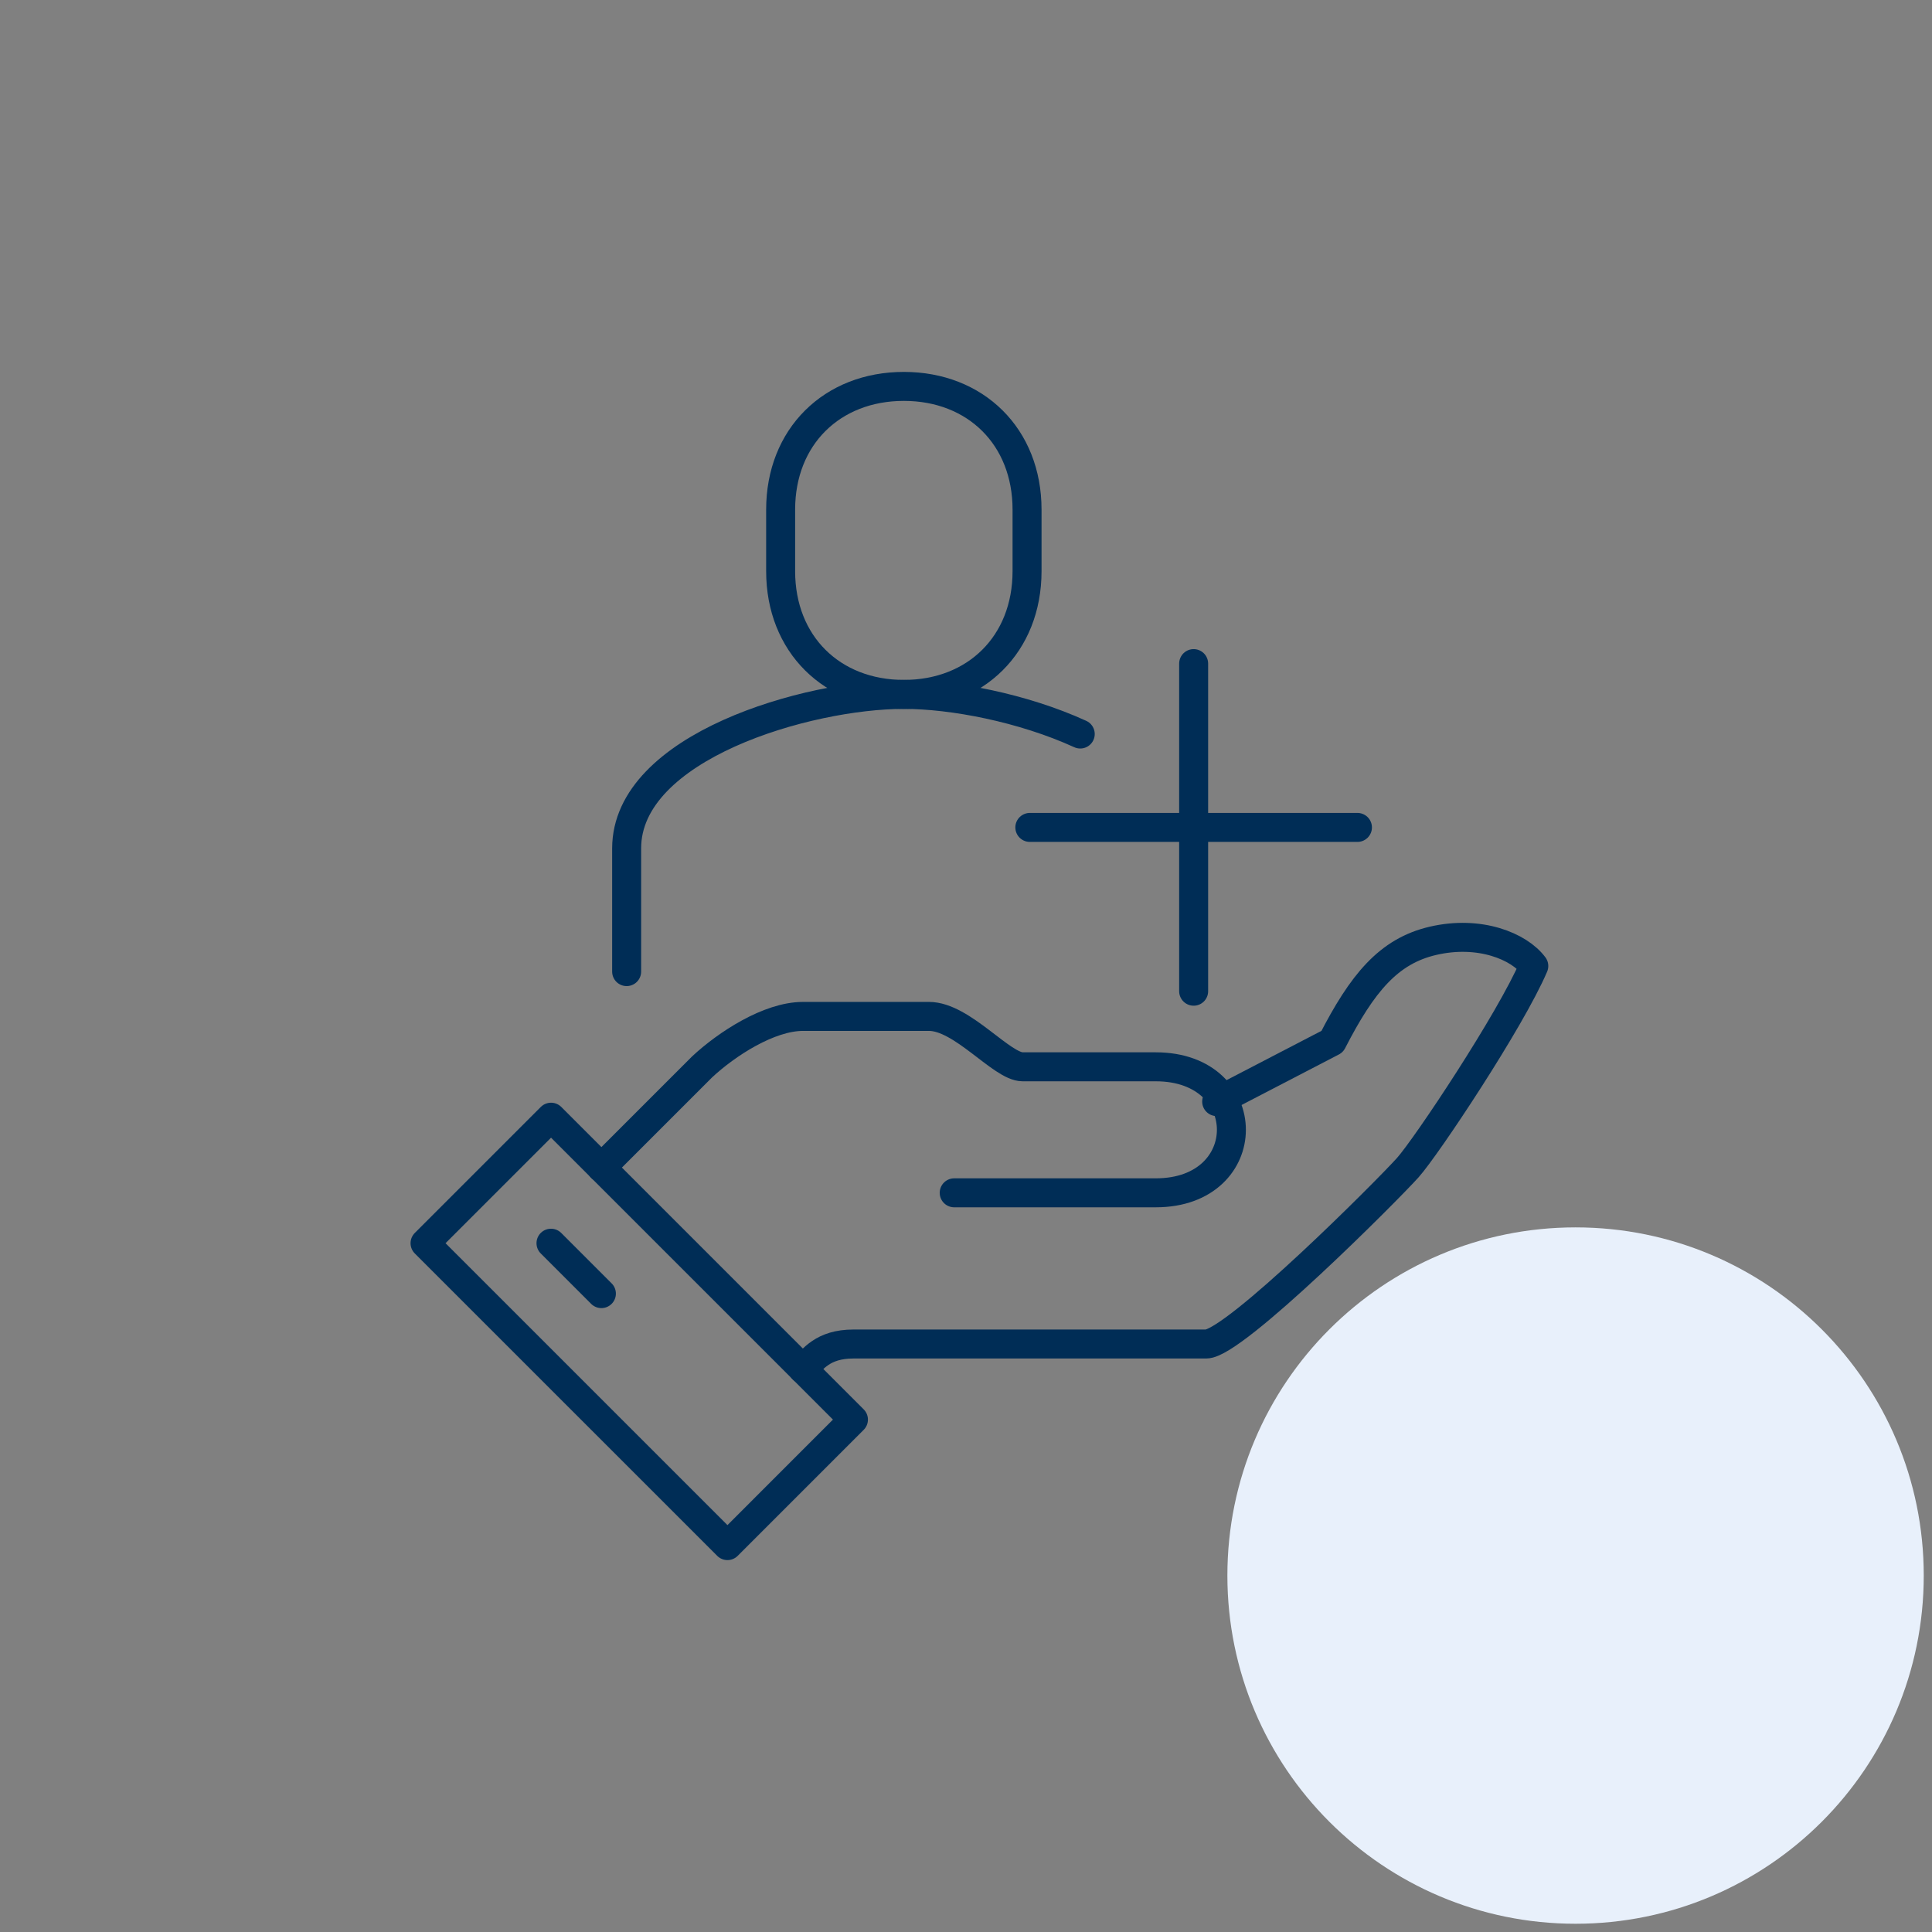
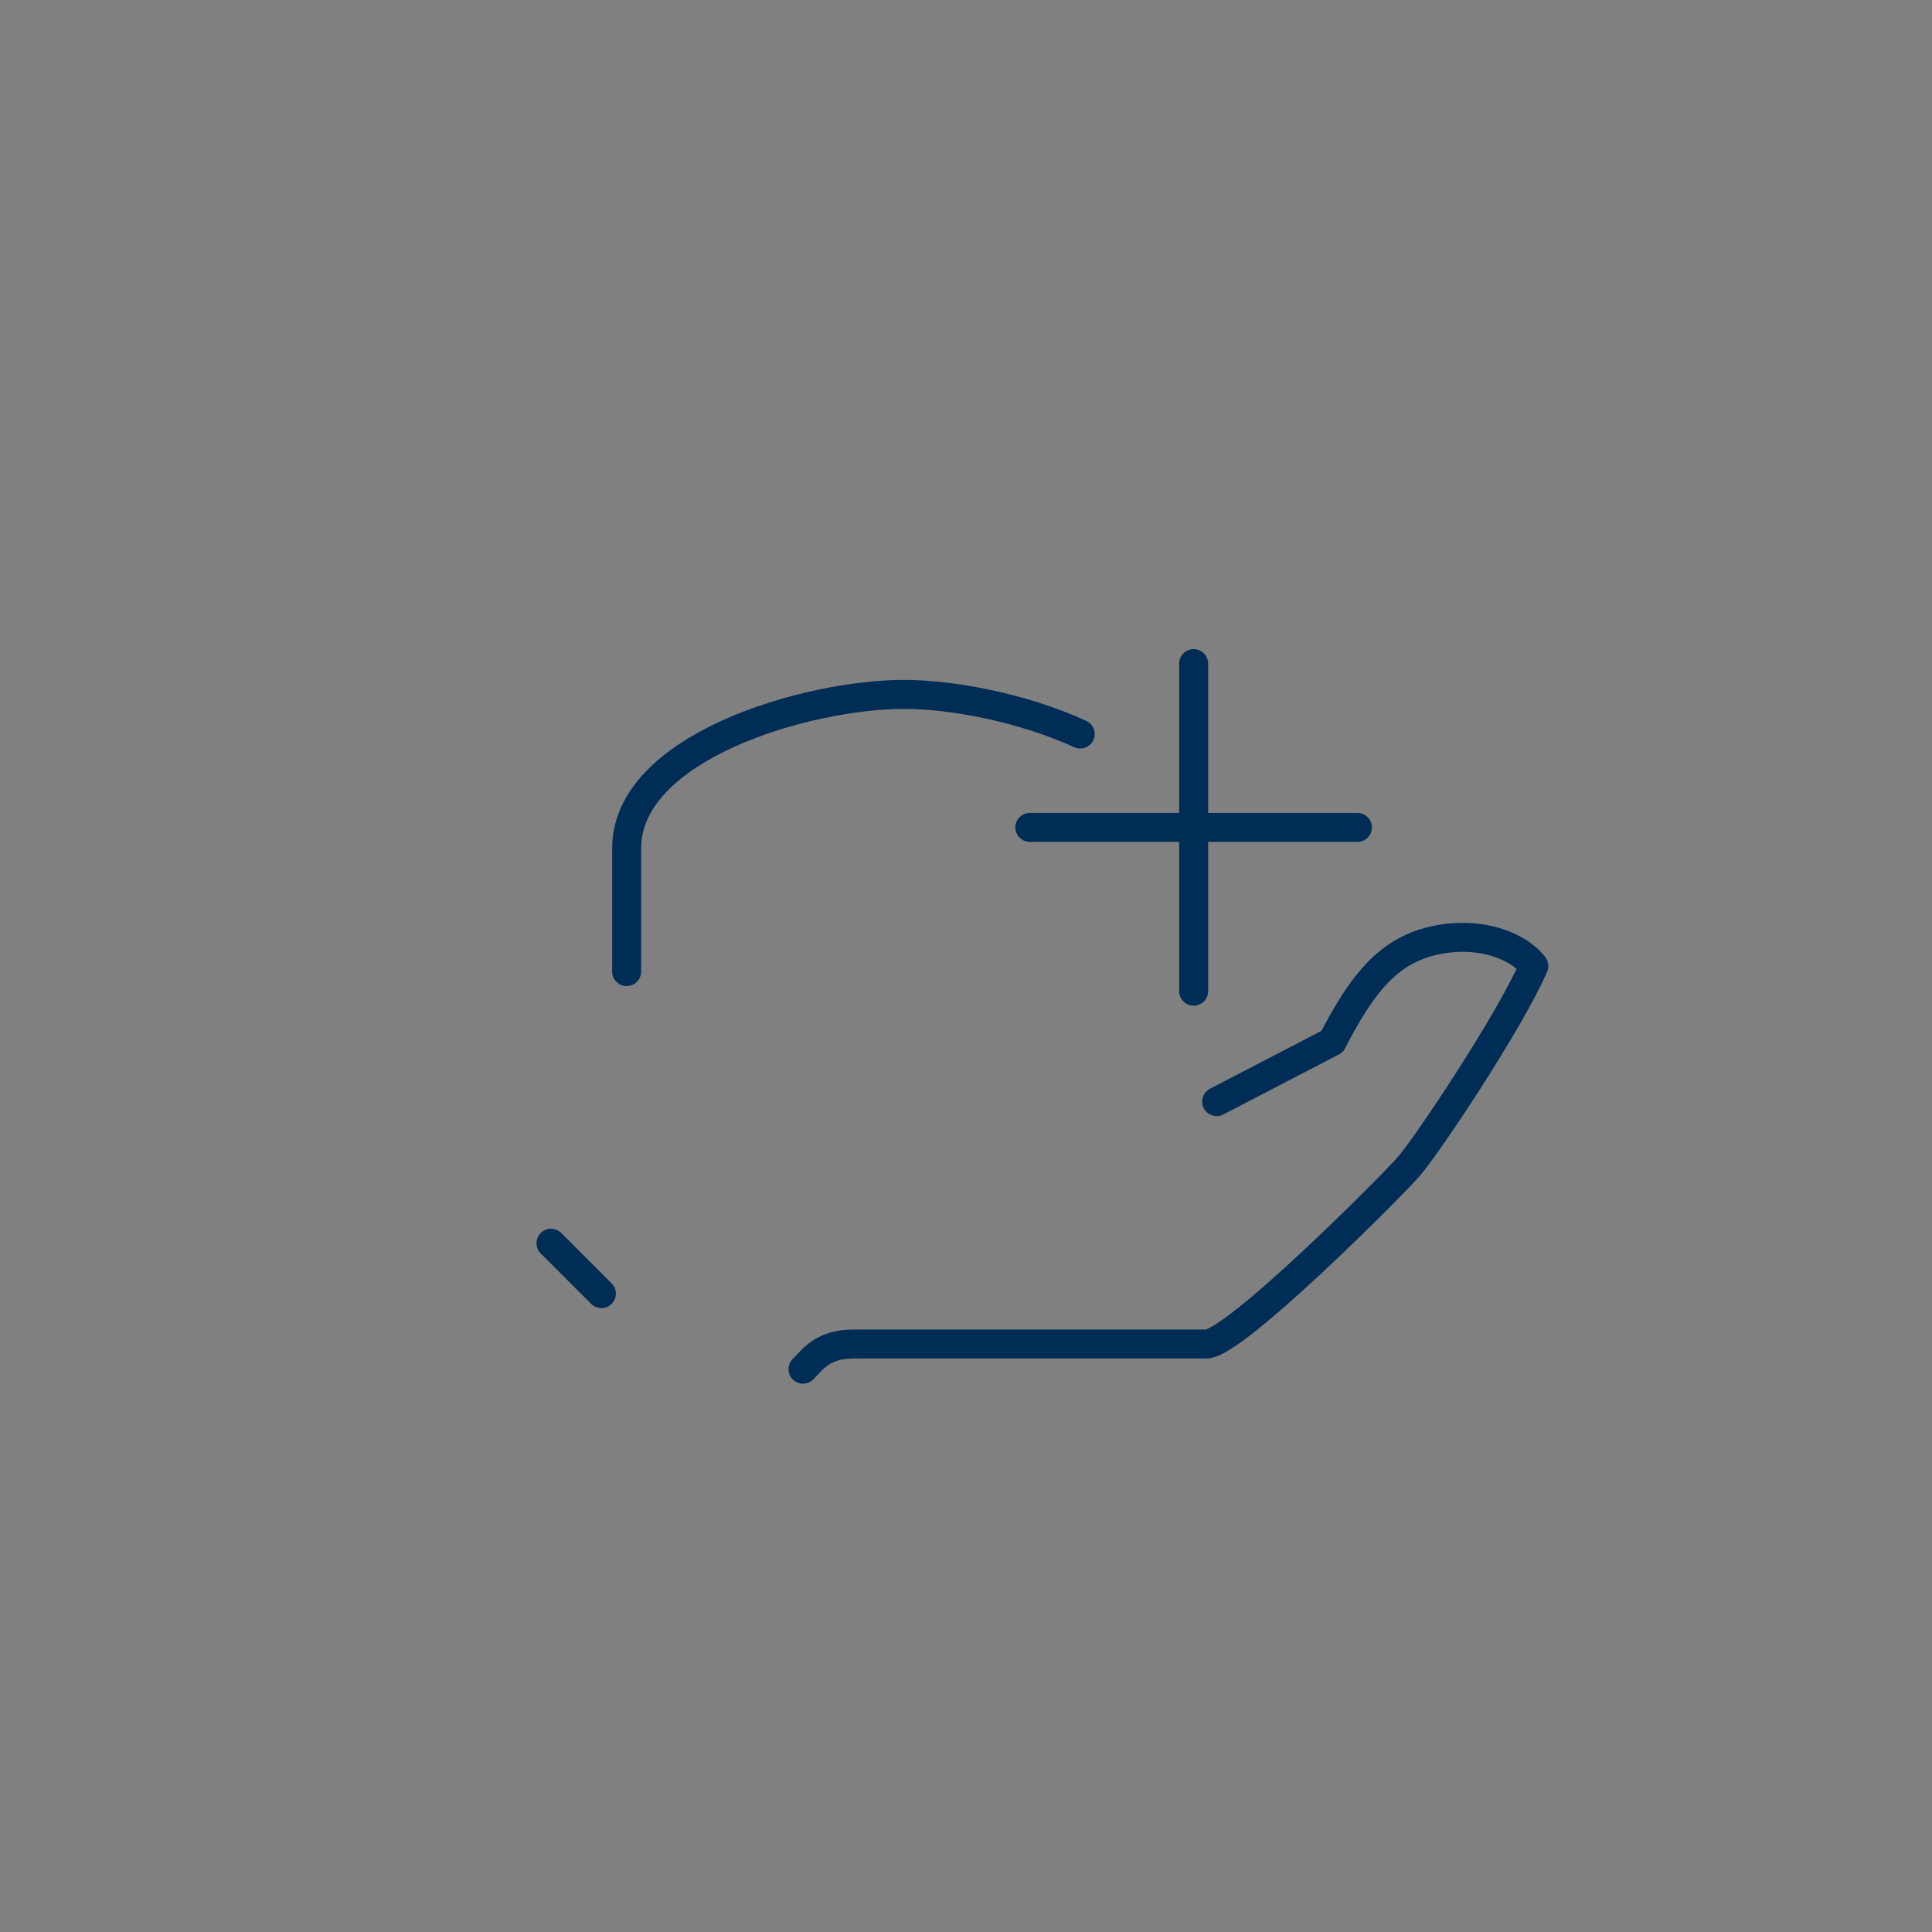
<svg xmlns="http://www.w3.org/2000/svg" width="100" height="100" viewBox="0 0 100 100" fill="none">
  <rect x="0" y="0" width="100" height="100" fill="#808080" stroke="none" />
-   <path d="M81.551 99.573C91.505 99.573 99.573 91.505 99.573 81.551C99.573 71.598 91.505 63.529 81.551 63.529C71.598 63.529 63.529 71.598 63.529 81.551C63.529 91.505 71.598 99.573 81.551 99.573Z" fill="#E8F0FB" />
  <path d="M41.563 70.87C42.063 70.371 42.575 69.566 44.172 69.566C45.768 69.566 60.836 69.566 62.433 69.566C63.882 69.566 71.854 61.571 72.868 60.435C73.842 59.342 78.186 52.816 79.389 50C78.633 48.982 76.589 48.135 74.172 48.696C71.866 49.232 70.509 50.887 68.955 53.913L62.975 57.018" stroke="#002D56" stroke-width="1.5" stroke-miterlimit="10" stroke-linecap="round" stroke-linejoin="round" />
-   <path d="M49.389 61.74C49.389 61.74 58.52 61.74 59.824 61.74C65.041 61.74 65.041 55.218 59.824 55.218C58.52 55.218 56.559 55.218 52.932 55.218C51.845 55.218 49.806 52.609 48.085 52.609C47.319 52.609 43.325 52.609 41.563 52.609C39.801 52.609 37.611 54.039 36.345 55.218C34.39 57.173 31.128 60.435 31.128 60.435" stroke="#002D56" stroke-width="1.5" stroke-miterlimit="10" stroke-linecap="round" stroke-linejoin="round" />
-   <path d="M37.653 80L44.174 73.478L28.522 57.826L22 64.348L37.653 80Z" stroke="#002D56" stroke-width="1.5" stroke-miterlimit="10" stroke-linecap="round" stroke-linejoin="round" />
  <path d="M28.519 64.348L31.128 66.957" stroke="#002D56" stroke-width="1.5" stroke-miterlimit="10" stroke-linecap="round" stroke-linejoin="round" />
-   <path d="M46.783 35.942C50.499 35.942 53.16 33.339 53.16 29.565V26.377C53.16 22.604 50.499 20 46.783 20C43.067 20 40.406 22.604 40.406 26.377V29.565C40.406 33.339 43.067 35.942 46.783 35.942Z" stroke="#002D56" stroke-width="1.5" stroke-miterlimit="10" stroke-linecap="round" stroke-linejoin="round" />
  <path d="M32.435 50.29V43.913C32.435 38.647 41.799 35.942 46.783 35.942C49.3 35.942 52.933 36.632 55.913 37.993" stroke="#002D56" stroke-width="1.5" stroke-miterlimit="10" stroke-linecap="round" stroke-linejoin="round" />
  <path d="M61.783 34.348V51.305" stroke="#002D56" stroke-width="1.5" stroke-linecap="round" stroke-linejoin="round" />
  <path d="M70.261 42.827L53.304 42.827" stroke="#002D56" stroke-width="1.5" stroke-linecap="round" stroke-linejoin="round" />
</svg>